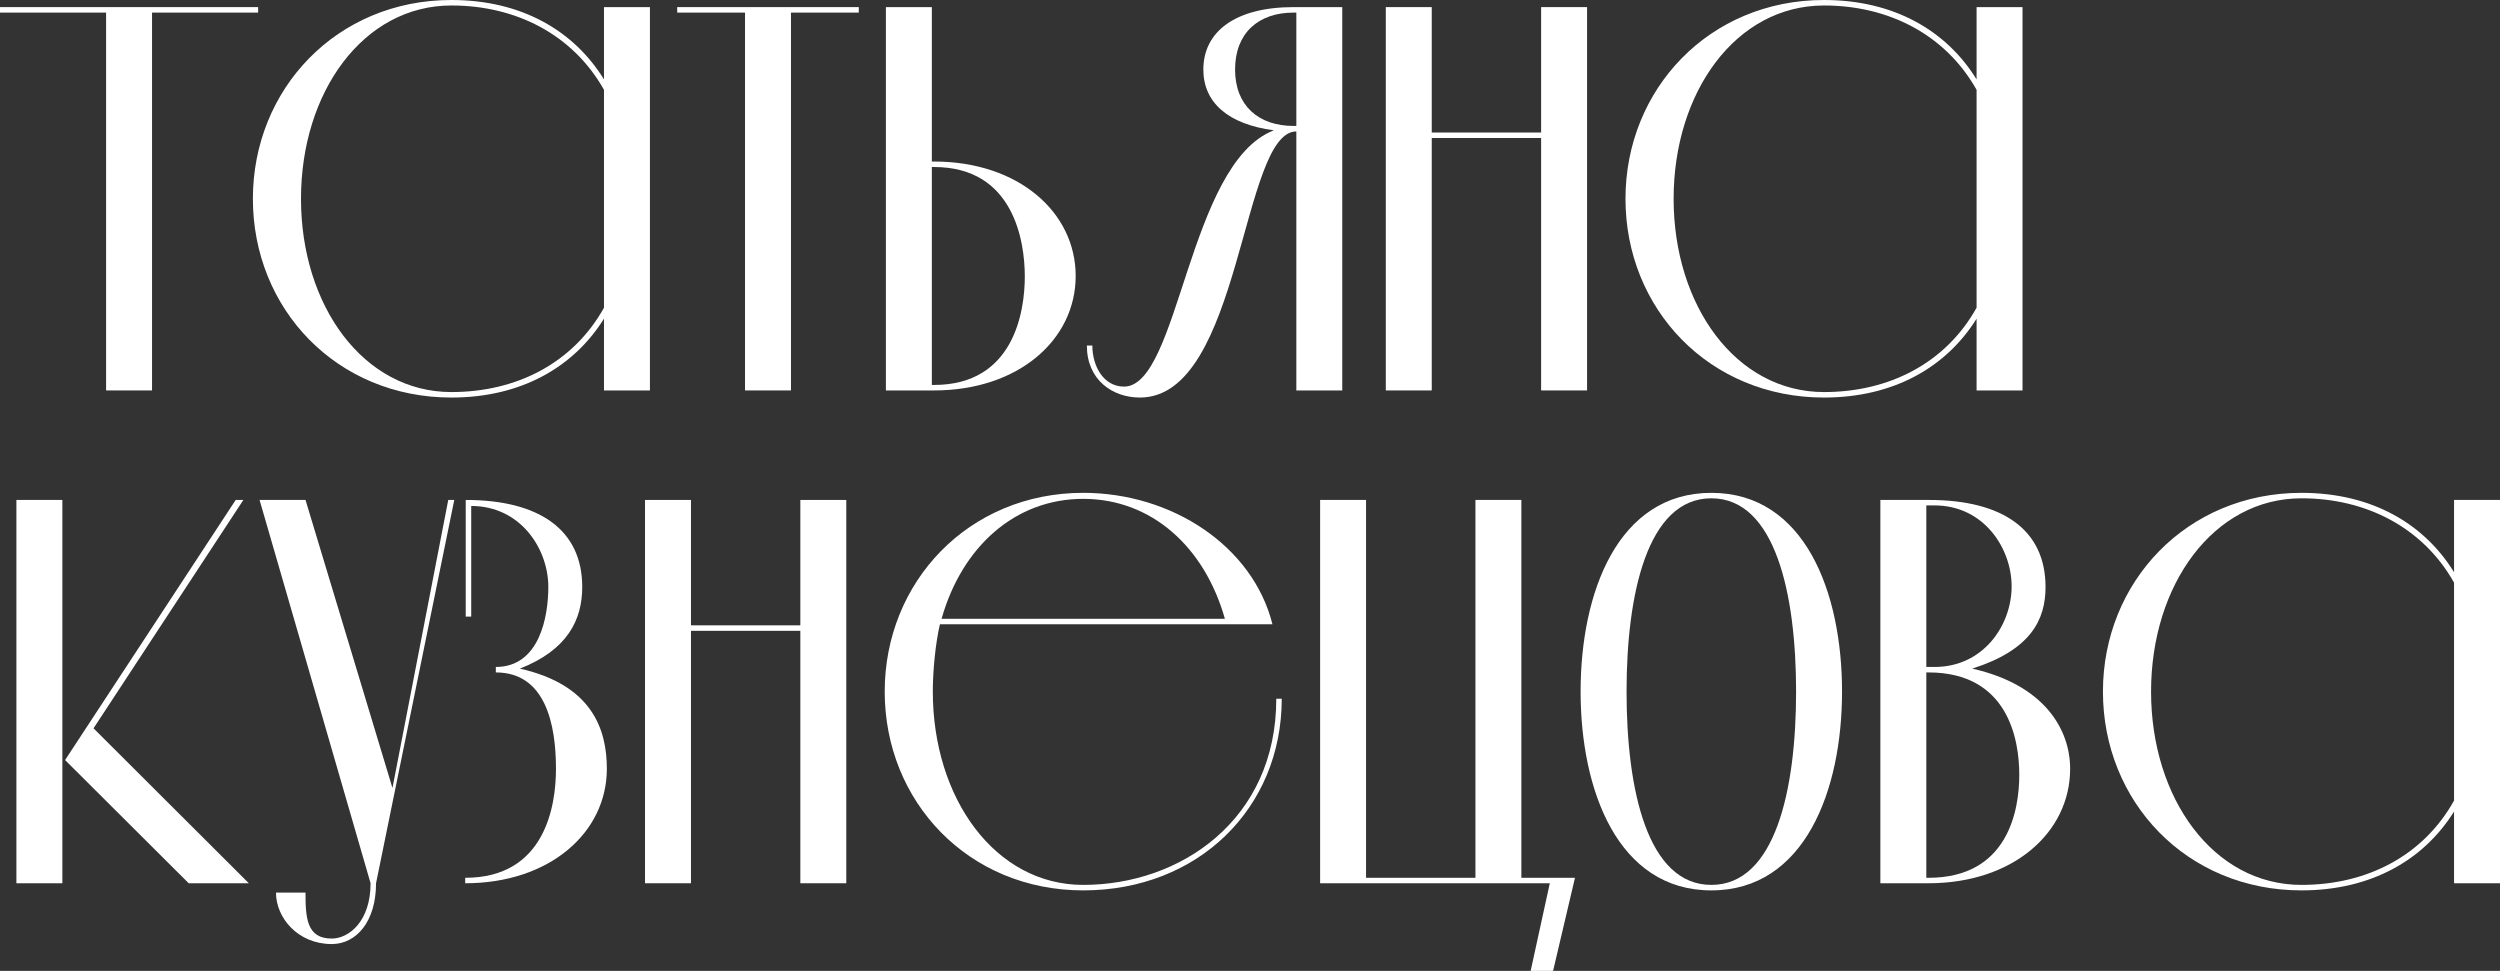
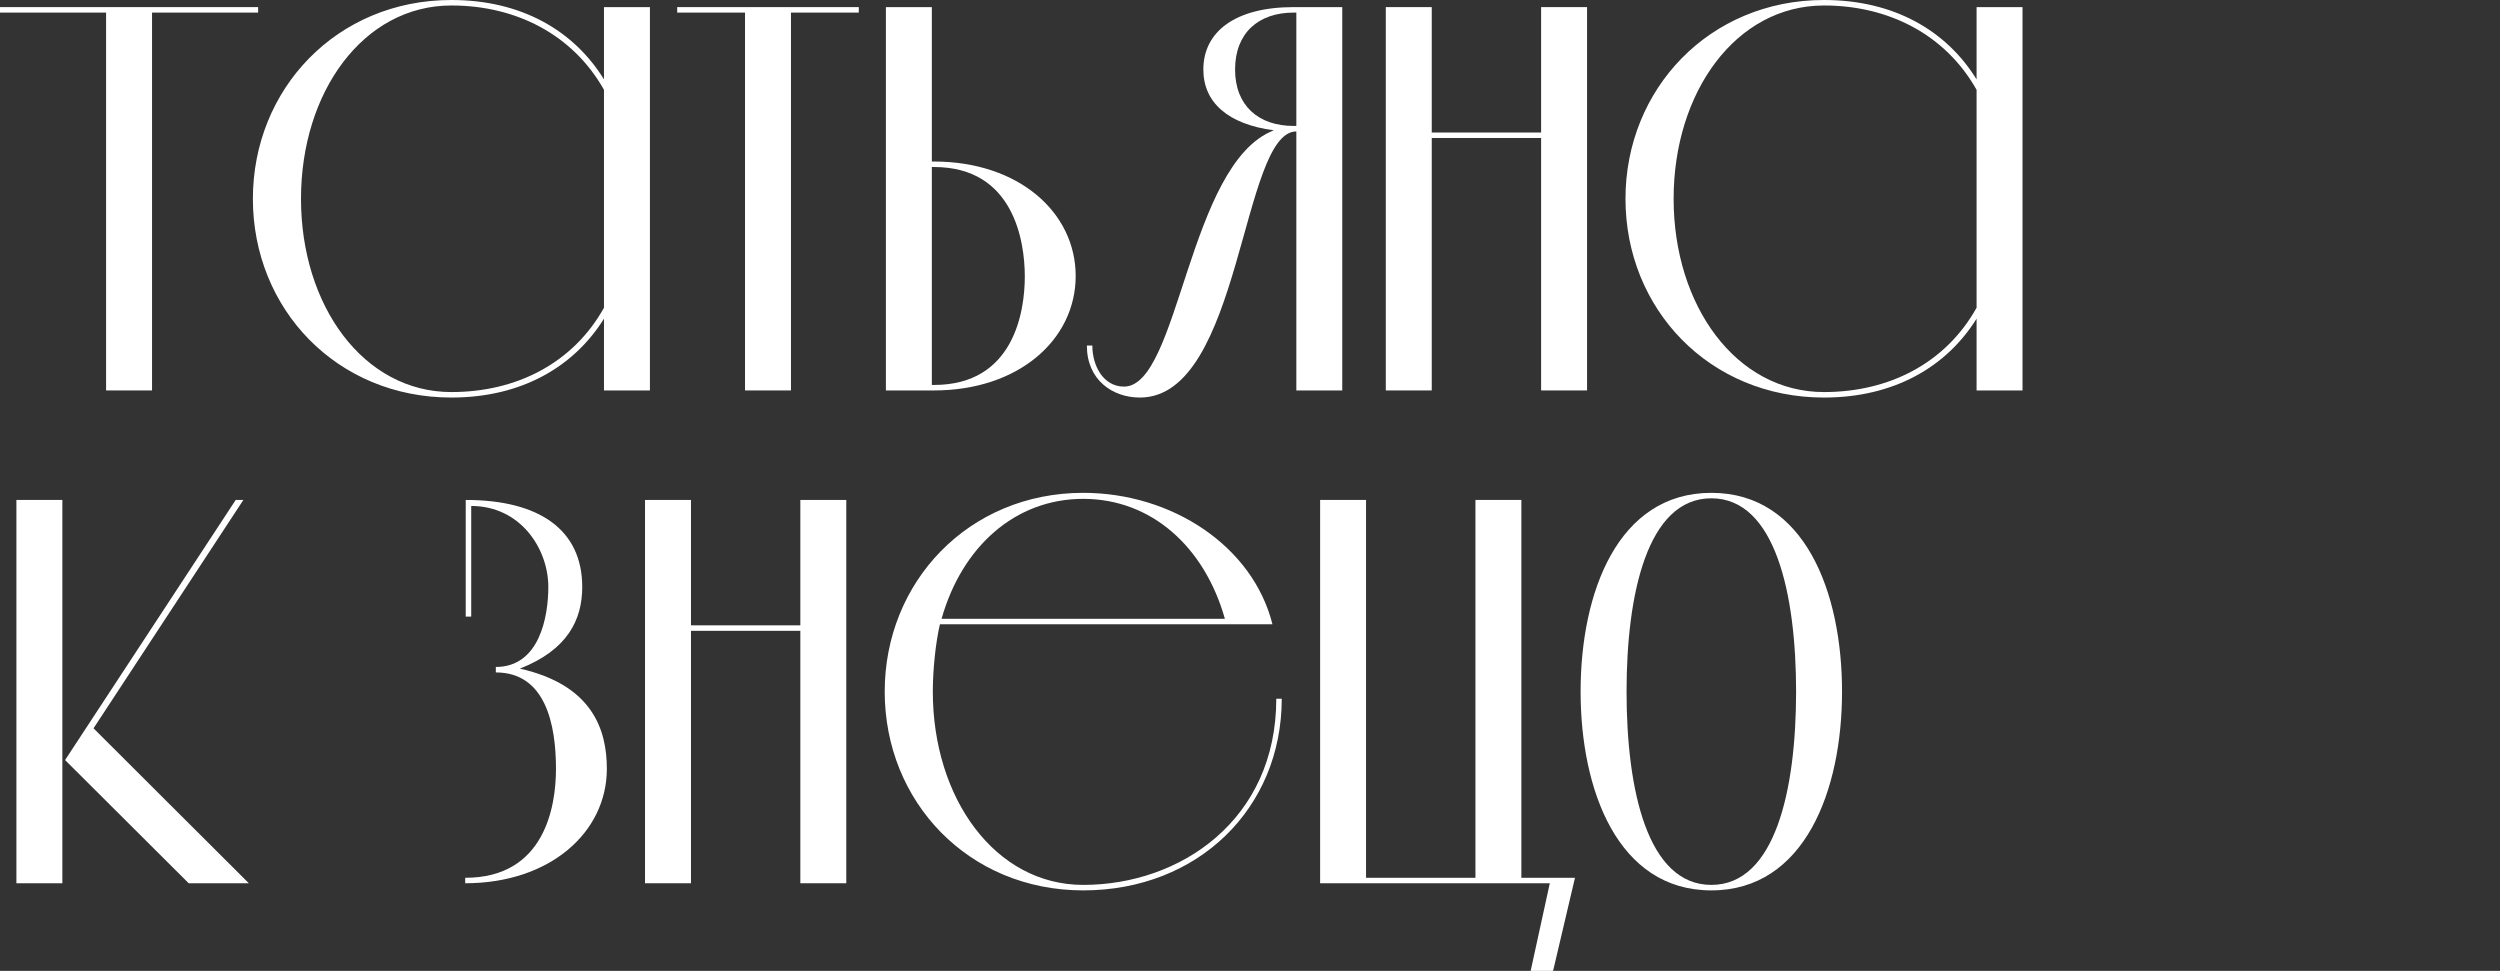
<svg xmlns="http://www.w3.org/2000/svg" width="103" height="40" viewBox="0 0 103 40" fill="none">
  <rect x="0" y="0" width="103" height="40" fill="#333333" stroke="none" />
  <path d="M6.264 0.519V16.086H4.371V0.519H0V0.293H10.635V0.519H6.264Z" fill="white" />
  <path d="M18.598 0C21.482 0 23.645 1.263 24.884 3.271V0.293H26.777V16.086H24.884V13.13C23.645 15.116 21.482 16.379 18.598 16.379C13.866 16.379 10.419 12.724 10.419 8.19C10.419 3.677 13.866 0 18.598 0ZM24.884 3.7C23.6 1.421 21.257 0.226 18.598 0.226C14.97 0.226 12.401 3.79 12.401 8.19C12.401 12.589 14.97 16.153 18.598 16.153C21.257 16.153 23.6 14.98 24.884 12.679V3.7Z" fill="white" />
  <path d="M32.588 0.519V16.086H30.695V0.519H27.901V0.293H35.382V0.519H32.588Z" fill="white" />
  <path d="M38.482 6.881H38.392V15.86H38.482C41.772 15.86 42.222 12.837 42.222 11.393C42.222 9.949 41.772 6.881 38.482 6.881ZM38.392 6.655H38.482C41.974 6.655 44.318 8.754 44.318 11.371C44.318 13.988 41.974 16.086 38.482 16.086H36.499V0.293H38.392V6.655Z" fill="white" />
  <path d="M53.409 0.519H53.296C51.854 0.519 50.885 1.354 50.885 2.865C50.885 4.354 51.854 5.189 53.296 5.189H53.409V0.519ZM44.779 14.236H45.004C45.004 15.07 45.455 15.928 46.311 15.928C48.587 15.928 48.947 6.723 52.485 5.369C50.592 5.121 49.578 4.219 49.578 2.865C49.578 1.309 50.885 0.293 53.296 0.293H55.301V16.086H53.409V5.415C51.133 5.415 51.155 16.379 46.964 16.379C45.838 16.379 44.779 15.657 44.779 14.236Z" fill="white" />
  <path d="M63.494 0.293H65.387V16.086H63.494V5.685H58.988V16.086H57.095V0.293H58.988V5.46H63.494V0.293Z" fill="white" />
  <path d="M75.149 0C78.033 0 80.196 1.263 81.435 3.271V0.293H83.328V16.086H81.435V13.13C80.196 15.116 78.033 16.379 75.149 16.379C70.417 16.379 66.97 12.724 66.97 8.19C66.97 3.677 70.417 0 75.149 0ZM81.435 3.7C80.151 1.421 77.808 0.226 75.149 0.226C71.521 0.226 68.953 3.79 68.953 8.19C68.953 12.589 71.521 16.153 75.149 16.153C77.808 16.153 80.151 14.98 81.435 12.679V3.7Z" fill="white" />
  <path d="M0.676 20.598H2.569V36.39H0.676V20.598ZM10.027 20.598L3.853 30.006L10.252 36.39H7.774L2.681 31.314L9.711 20.598H10.027Z" fill="white" />
-   <path d="M15.268 36.39L10.694 20.598H12.587L16.169 32.465L18.468 20.598H18.716L15.493 36.39C15.493 37.969 14.682 38.895 13.668 38.895C12.271 38.895 11.37 37.812 11.37 36.774H12.587C12.587 37.812 12.632 38.669 13.668 38.669C14.367 38.669 15.268 37.969 15.268 36.39Z" fill="white" />
  <path d="M19.166 36.39V36.165C22.456 36.165 22.906 33.209 22.906 31.675C22.906 29.848 22.478 27.704 20.428 27.704V27.479C22.23 27.479 22.591 25.403 22.591 24.185C22.591 22.606 21.442 20.846 19.414 20.846V25.403H19.188V20.598C22.208 20.598 23.988 21.816 23.988 24.185C23.988 25.539 23.379 26.779 21.419 27.547C24.416 28.223 25.002 30.073 25.002 31.675C25.002 34.292 22.658 36.39 19.166 36.39Z" fill="white" />
  <path d="M32.974 20.598H34.867V36.39H32.974V25.99H28.468V36.39H26.575V20.598H28.468V25.764H32.974V20.598Z" fill="white" />
  <path d="M52.425 25.719H38.725C38.545 26.486 38.432 27.614 38.432 28.494C38.432 32.893 41.001 36.458 44.629 36.458C48.617 36.458 52.583 33.796 52.583 28.787H52.808C52.808 33.3 49.361 36.684 44.629 36.684C39.897 36.684 36.45 33.029 36.45 28.494C36.45 23.982 39.897 20.305 44.629 20.305C48.279 20.305 51.614 22.493 52.425 25.719ZM44.629 20.553C41.812 20.553 39.627 22.538 38.793 25.494H50.465C49.631 22.538 47.446 20.553 44.629 20.553Z" fill="white" />
  <path d="M54.389 36.39V20.598H56.281V36.165H60.788V20.598H62.68V36.165H64.889L63.987 40H63.063L63.852 36.39H54.389Z" fill="white" />
  <path d="M70.507 36.684C66.653 36.684 65.121 32.555 65.121 28.494C65.121 24.411 66.653 20.305 70.507 20.305C74.36 20.305 75.892 24.411 75.892 28.494C75.892 32.555 74.36 36.684 70.507 36.684ZM70.507 36.458C73.143 36.458 73.999 32.532 73.999 28.494C73.999 24.478 73.143 20.53 70.507 20.53C67.87 20.53 67.014 24.478 67.014 28.494C67.014 32.532 67.87 36.458 70.507 36.458Z" fill="white" />
-   <path d="M79.454 27.704H79.364V36.165H79.454C82.743 36.165 83.194 33.367 83.194 31.923C83.194 30.479 82.743 27.704 79.454 27.704ZM77.471 20.598H79.476C82.496 20.598 84.276 21.816 84.276 24.185C84.276 25.539 83.667 26.779 81.256 27.547C84.253 28.223 85.29 30.073 85.29 31.675C85.29 34.292 82.946 36.39 79.454 36.39H77.471V20.598ZM79.702 20.823H79.364V27.479H79.702C81.73 27.479 82.879 25.742 82.879 24.162C82.879 22.583 81.73 20.823 79.702 20.823Z" fill="white" />
-   <path d="M94.821 20.305C97.705 20.305 99.868 21.568 101.107 23.576V20.598H103V36.39H101.107V33.435C99.868 35.42 97.705 36.684 94.821 36.684C90.089 36.684 86.641 33.029 86.641 28.494C86.641 23.982 90.089 20.305 94.821 20.305ZM101.107 24.005C99.823 21.726 97.48 20.53 94.821 20.53C91.193 20.53 88.624 24.095 88.624 28.494C88.624 32.893 91.193 36.458 94.821 36.458C97.48 36.458 99.823 35.285 101.107 32.984V24.005Z" fill="white" />
</svg>